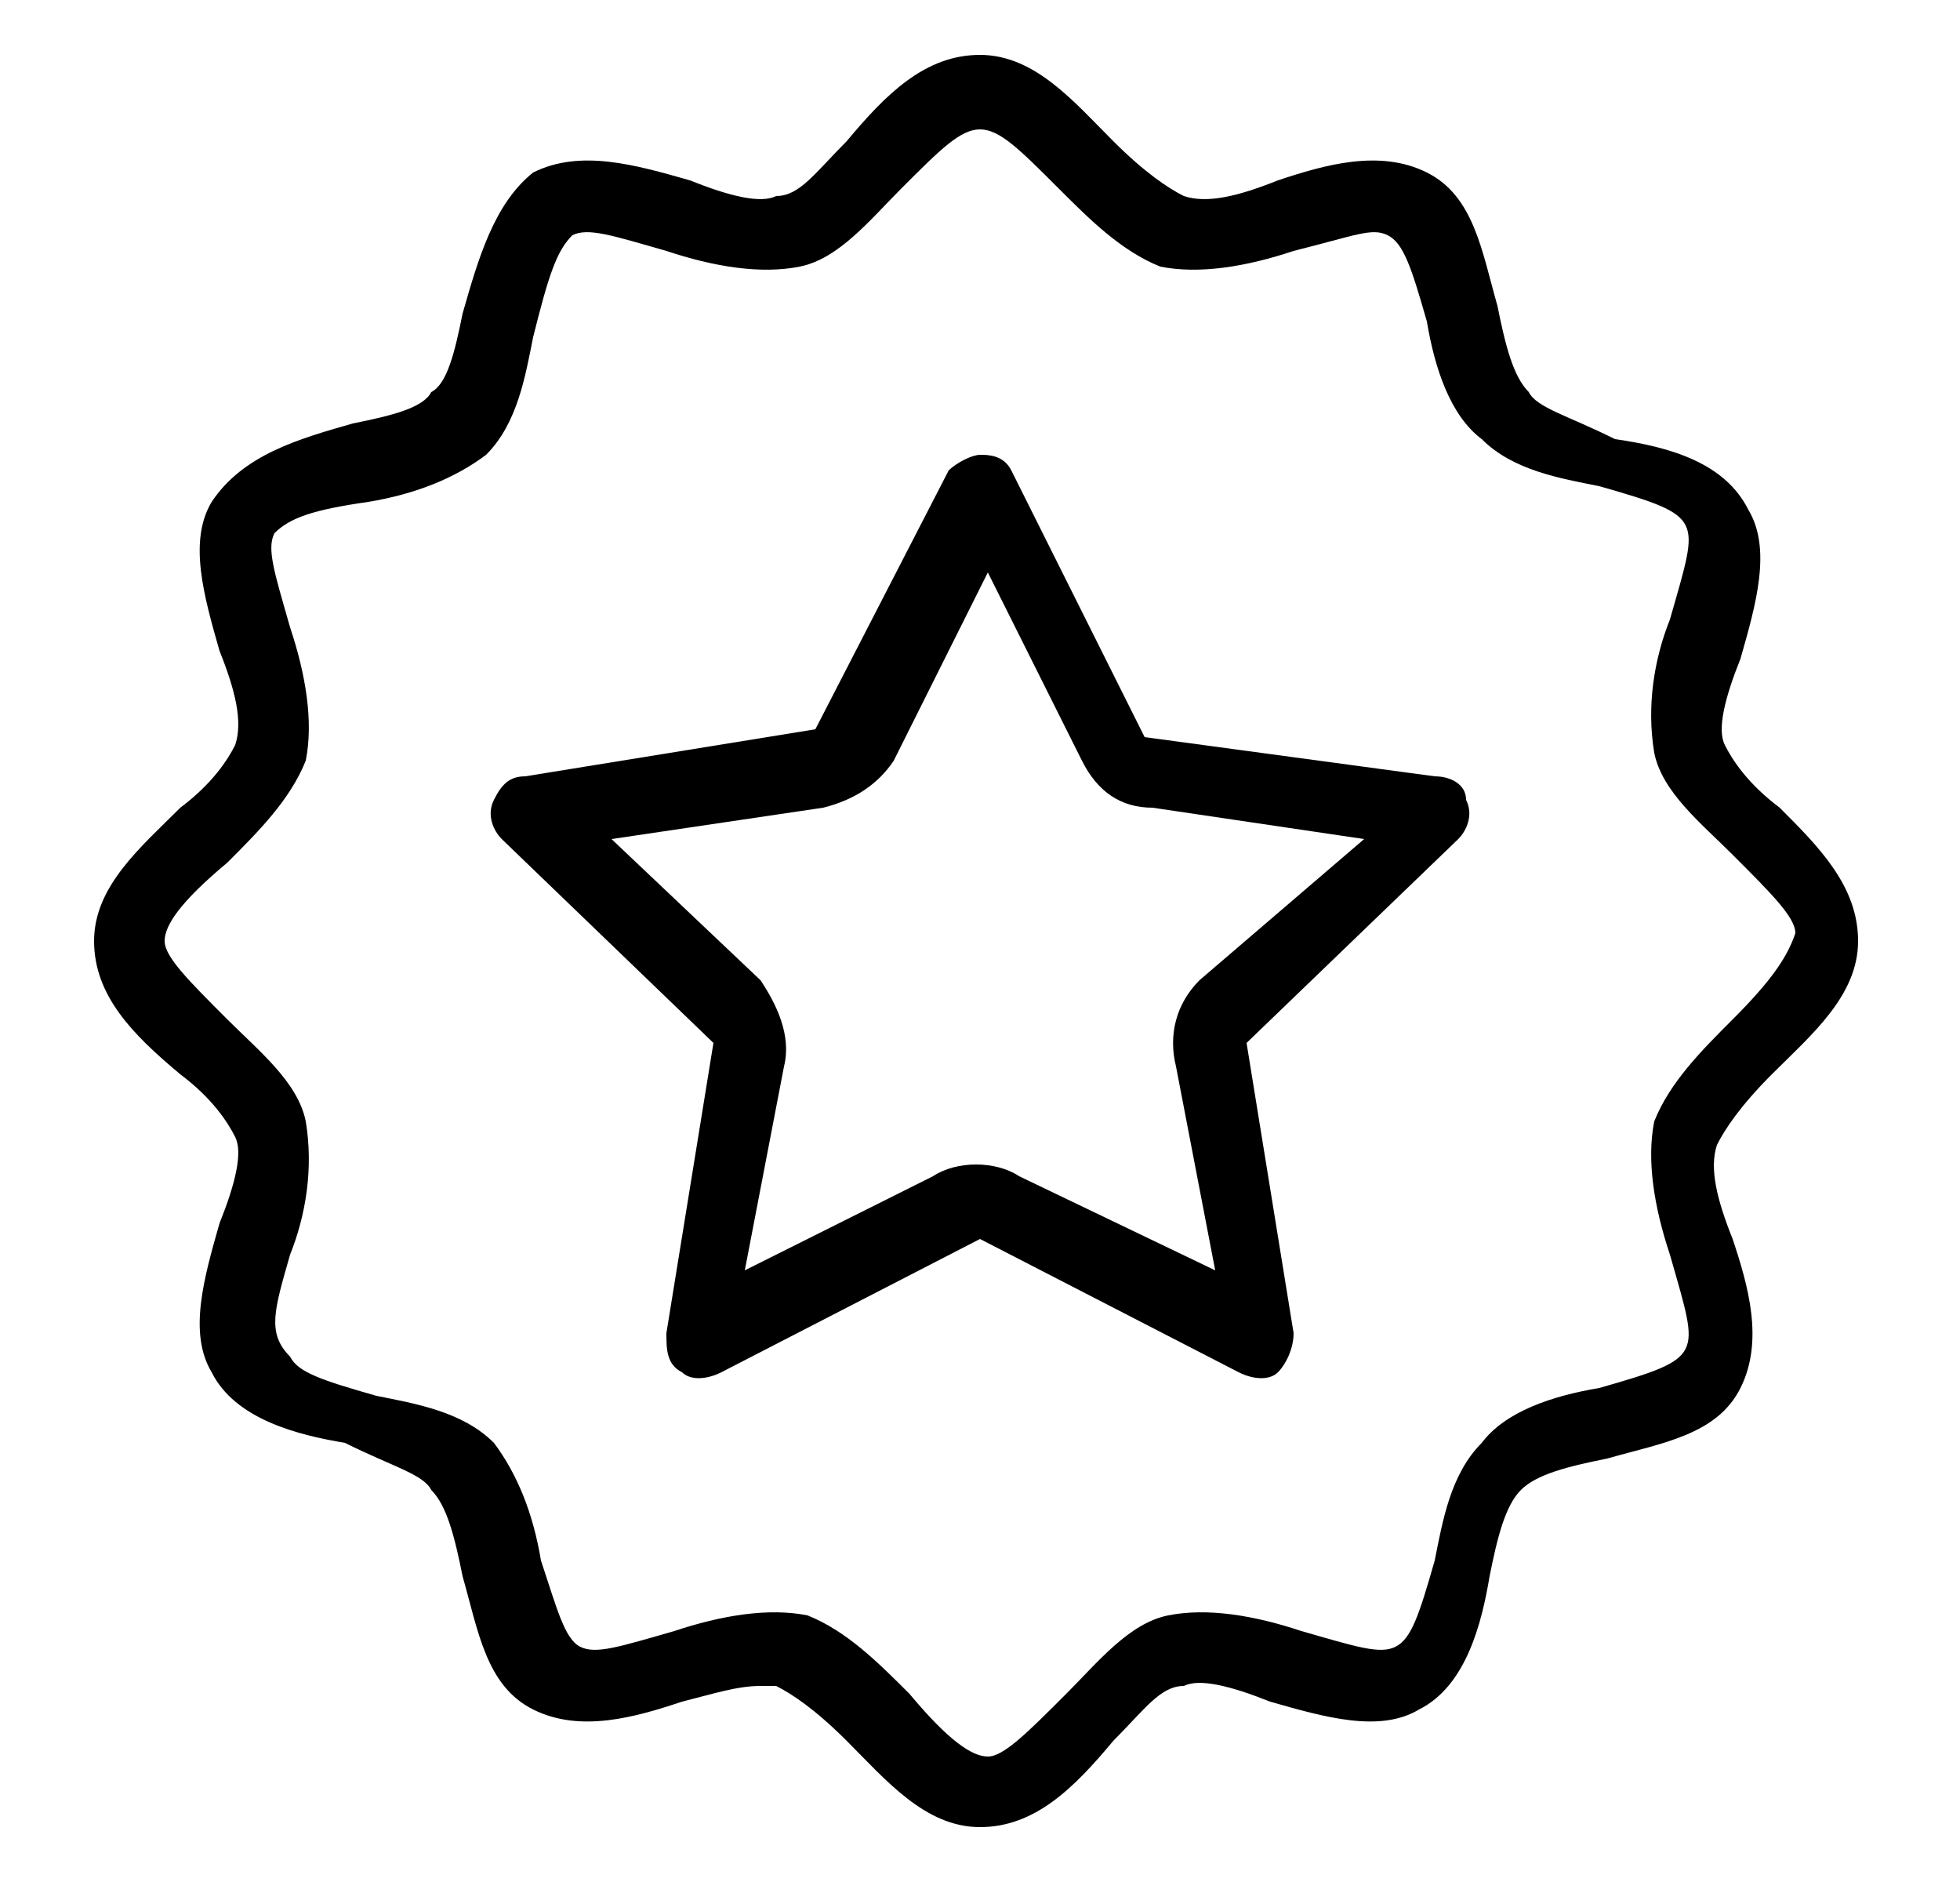
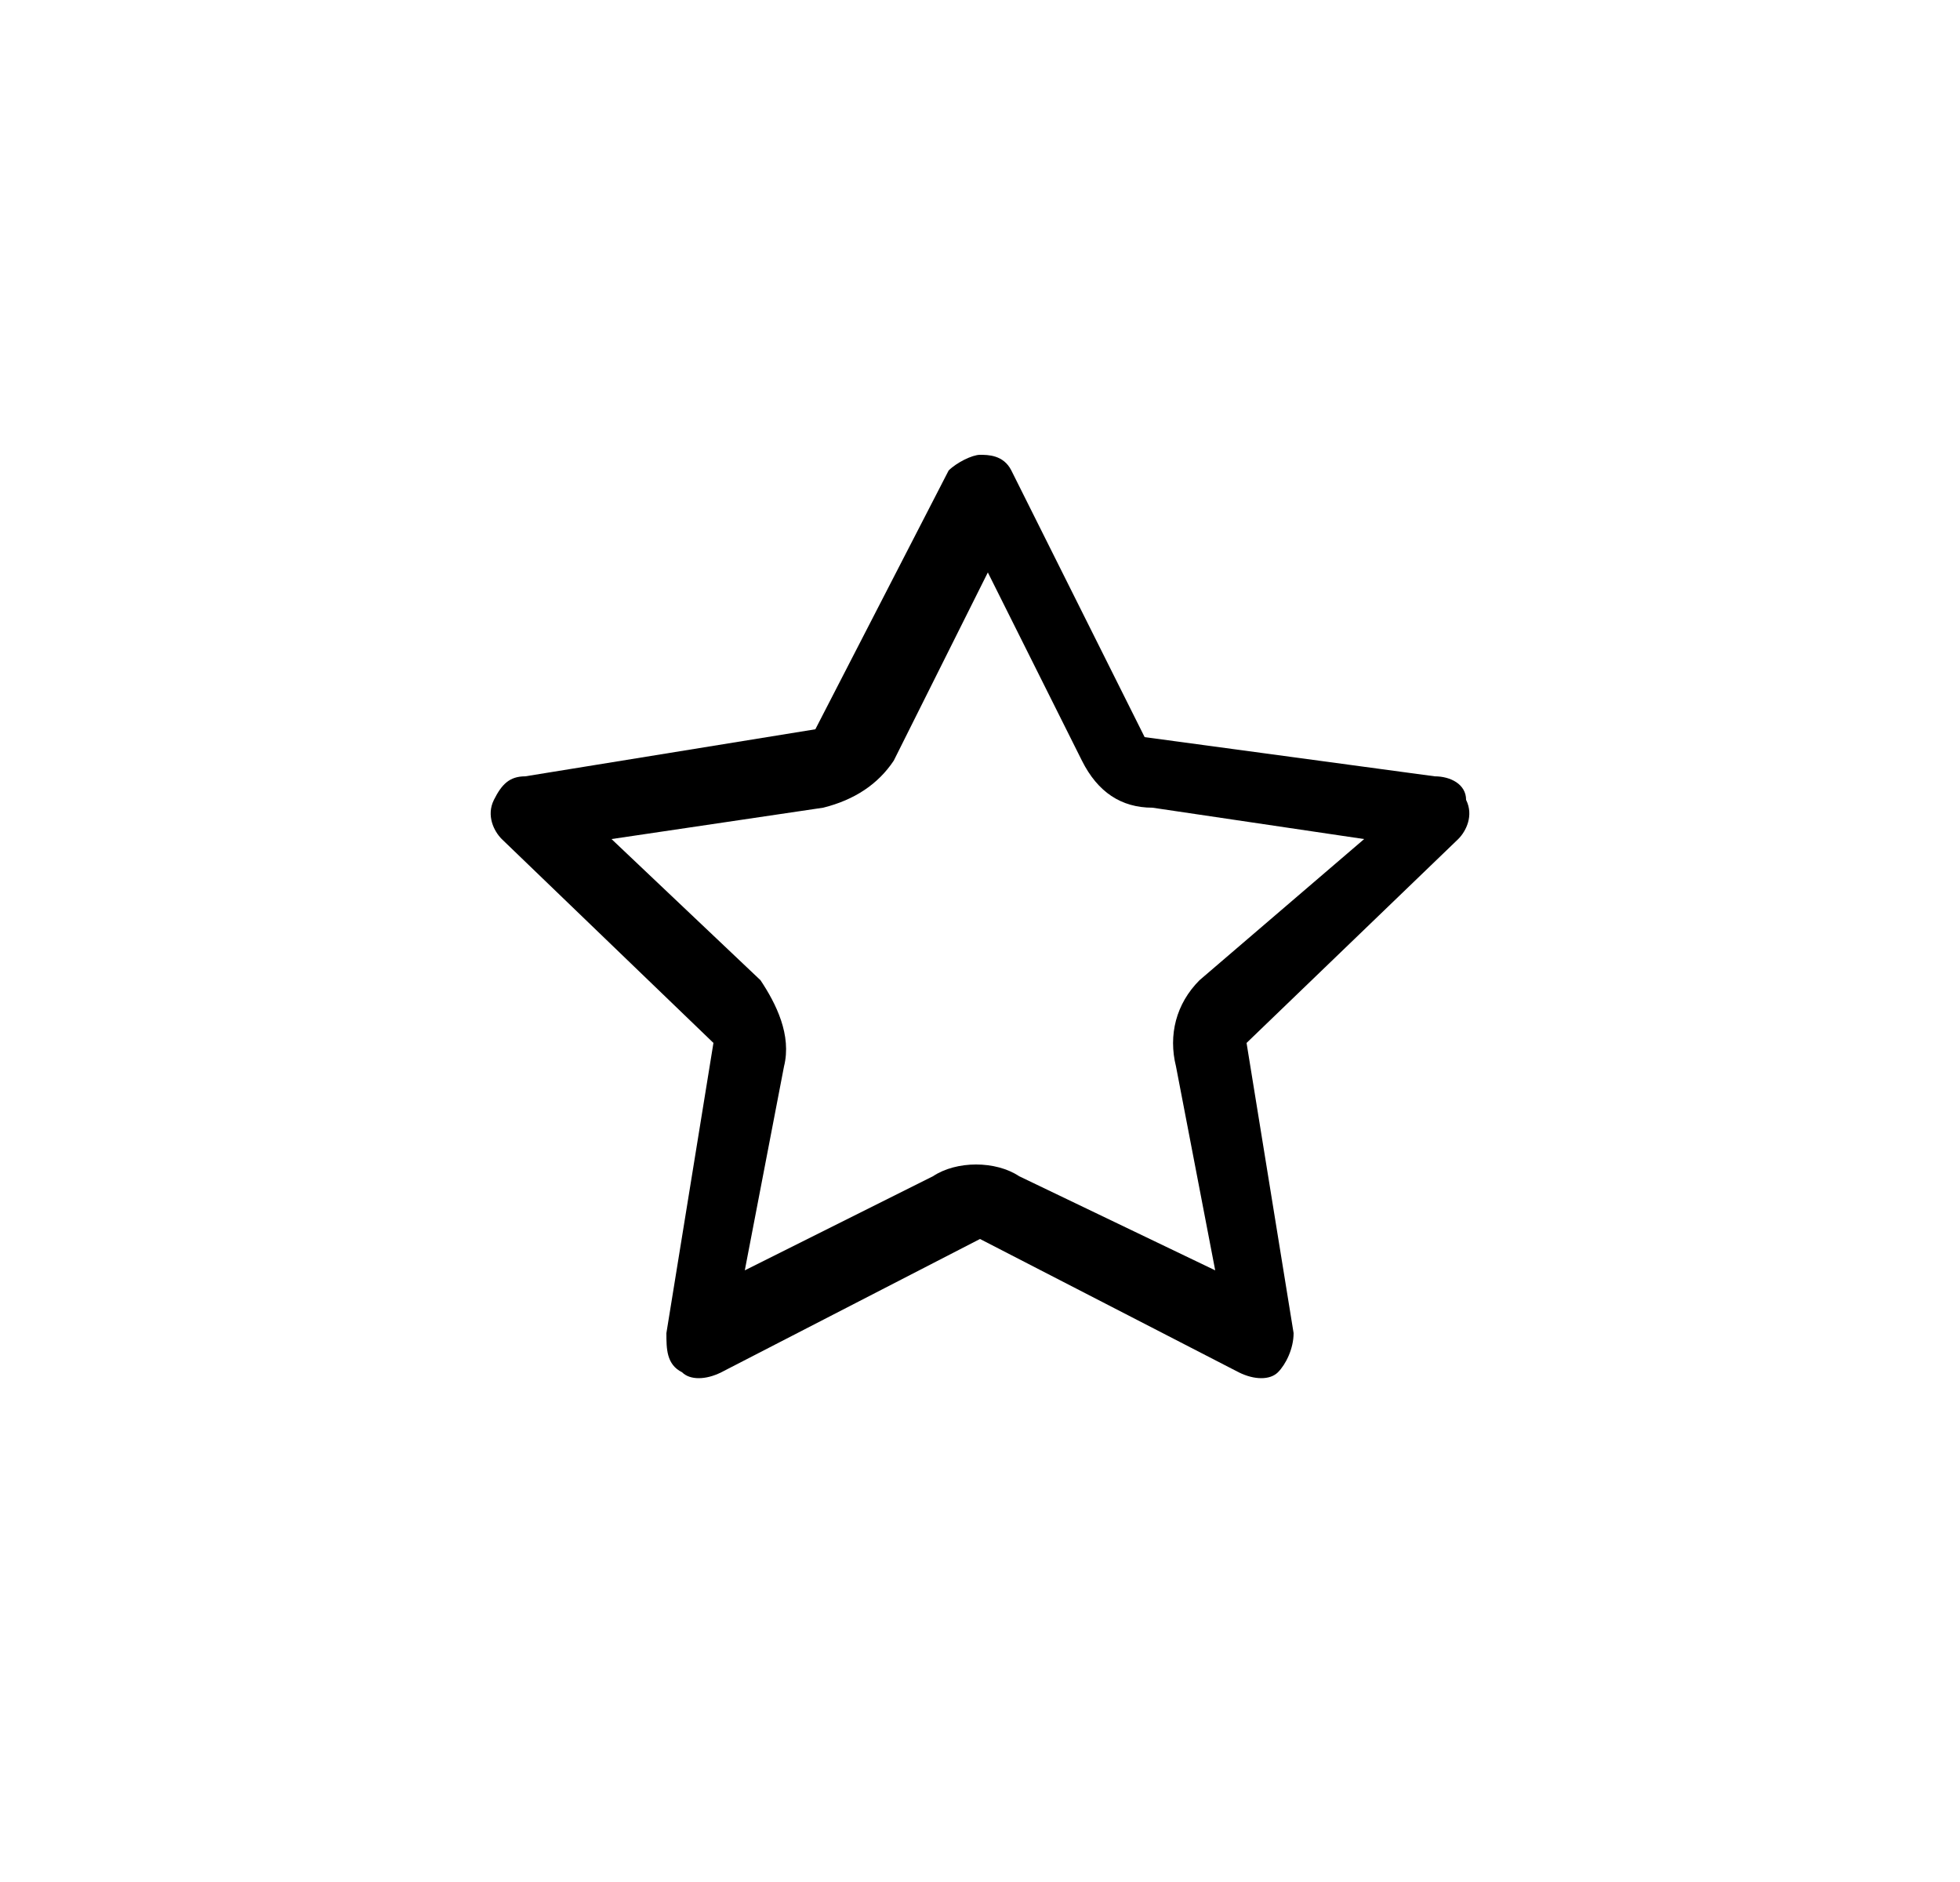
<svg xmlns="http://www.w3.org/2000/svg" version="1.1" id="Layer_1" x="0px" y="0px" viewBox="0 0 25 24" style="enable-background:new 0 0 25 24;" xml:space="preserve">
  <g>
-     <path d="M22.7,10.3C22.3,10,22.1,9.7,22,9.5c-0.1-0.2,0-0.6,0.2-1.1c0.2-0.7,0.4-1.4,0.1-1.9c-0.3-0.6-1-0.8-1.7-0.9 C20,5.3,19.6,5.2,19.5,5c-0.2-0.2-0.3-0.6-0.4-1.1c-0.2-0.7-0.3-1.4-0.9-1.7c-0.6-0.3-1.3-0.1-1.9,0.1c-0.5,0.2-0.9,0.3-1.2,0.2 c-0.2-0.1-0.5-0.3-0.9-0.7c-0.5-0.5-1-1.1-1.7-1.1s-1.2,0.5-1.7,1.1c-0.4,0.4-0.6,0.7-0.9,0.7c-0.2,0.1-0.6,0-1.1-0.2 c-0.7-0.2-1.4-0.4-2-0.1C6.3,2.6,6.1,3.3,5.9,4C5.8,4.5,5.7,4.9,5.5,5C5.4,5.2,5,5.3,4.5,5.4C3.8,5.6,3.1,5.8,2.7,6.4 C2.4,6.9,2.6,7.6,2.8,8.3C3,8.8,3.1,9.2,3,9.5C2.9,9.7,2.7,10,2.3,10.3c-0.5,0.5-1.1,1-1.1,1.7s0.5,1.2,1.1,1.7 C2.7,14,2.9,14.3,3,14.5c0.1,0.2,0,0.6-0.2,1.1c-0.2,0.7-0.4,1.4-0.1,1.9c0.3,0.6,1.1,0.8,1.7,0.9C5,18.7,5.4,18.8,5.5,19 c0.2,0.2,0.3,0.6,0.4,1.1c0.2,0.7,0.3,1.4,0.9,1.7c0.6,0.3,1.3,0.1,1.9-0.1c0.4-0.1,0.7-0.2,1-0.2c0.1,0,0.1,0,0.2,0 c0.2,0.1,0.5,0.3,0.9,0.7c0.5,0.5,1,1.1,1.7,1.1c0.7,0,1.2-0.5,1.7-1.1c0.4-0.4,0.6-0.7,0.9-0.7c0.2-0.1,0.6,0,1.1,0.2 c0.7,0.2,1.4,0.4,1.9,0.1c0.6-0.3,0.8-1.1,0.9-1.7c0.1-0.5,0.2-0.9,0.4-1.1c0.2-0.2,0.6-0.3,1.1-0.4c0.7-0.2,1.4-0.3,1.7-0.9 c0.3-0.6,0.1-1.3-0.1-1.9c-0.2-0.5-0.3-0.9-0.2-1.2c0.1-0.2,0.3-0.5,0.7-0.9c0.5-0.5,1.1-1,1.1-1.7S23.2,10.8,22.7,10.3z M22.1,13 c-0.4,0.4-0.8,0.8-1,1.3c-0.1,0.5,0,1.1,0.2,1.7c0.2,0.7,0.3,1,0.2,1.2c-0.1,0.2-0.4,0.3-1.1,0.5c-0.6,0.1-1.2,0.3-1.5,0.7 c-0.4,0.4-0.5,1-0.6,1.5c-0.2,0.7-0.3,1-0.5,1.1c-0.2,0.1-0.5,0-1.2-0.2c-0.6-0.2-1.2-0.3-1.7-0.2c-0.5,0.1-0.9,0.6-1.3,1 c-0.5,0.5-0.8,0.8-1,0.8s-0.5-0.2-1-0.8c-0.4-0.4-0.8-0.8-1.3-1c-0.5-0.1-1.1,0-1.7,0.2c-0.7,0.2-1,0.3-1.2,0.2 c-0.2-0.1-0.3-0.5-0.5-1.1c-0.1-0.6-0.3-1.1-0.6-1.5c-0.4-0.4-1-0.5-1.5-0.6c-0.7-0.2-1-0.3-1.1-0.5C3.4,17,3.5,16.7,3.7,16 c0.2-0.5,0.3-1.1,0.2-1.7c-0.1-0.5-0.6-0.9-1-1.3c-0.5-0.5-0.8-0.8-0.8-1c0-0.2,0.2-0.5,0.8-1c0.4-0.4,0.8-0.8,1-1.3 C4,9.2,3.9,8.6,3.7,8C3.5,7.3,3.4,7,3.5,6.8C3.7,6.6,4,6.5,4.7,6.4c0.6-0.1,1.1-0.3,1.5-0.6c0.4-0.4,0.5-1,0.6-1.5 C7,3.5,7.1,3.2,7.3,3c0.2-0.1,0.5,0,1.2,0.2c0.6,0.2,1.2,0.3,1.7,0.2c0.5-0.1,0.9-0.6,1.3-1c1-1,1-1,2,0c0.4,0.4,0.8,0.8,1.3,1 c0.5,0.1,1.1,0,1.7-0.2c0.8-0.2,1-0.3,1.2-0.2c0.2,0.1,0.3,0.4,0.5,1.1c0.1,0.6,0.3,1.2,0.7,1.5c0.4,0.4,1,0.5,1.5,0.6 c0.7,0.2,1,0.3,1.1,0.5c0.1,0.2,0,0.5-0.2,1.2c-0.2,0.5-0.3,1.1-0.2,1.7c0.1,0.5,0.6,0.9,1,1.3c0.5,0.5,0.8,0.8,0.8,1 C22.8,12.2,22.6,12.5,22.1,13z" />
    <path d="M18.3,9.9l-3.7-0.5L12.9,6c-0.1-0.2-0.3-0.2-0.4-0.2c0,0,0,0,0,0c-0.1,0-0.3,0.1-0.4,0.2l-1.7,3.3L6.7,9.9 c-0.2,0-0.3,0.1-0.4,0.3c-0.1,0.2,0,0.4,0.1,0.5l2.7,2.6L8.5,17c0,0.2,0,0.4,0.2,0.5c0.1,0.1,0.3,0.1,0.5,0l3.3-1.7l3.3,1.7 c0.2,0.1,0.4,0.1,0.5,0c0.1-0.1,0.2-0.3,0.2-0.5l-0.6-3.7l2.7-2.6c0.1-0.1,0.2-0.3,0.1-0.5C18.7,10,18.5,9.9,18.3,9.9z M15.3,12.5 c-0.3,0.3-0.4,0.7-0.3,1.1l0.5,2.6L13,15c-0.3-0.2-0.8-0.2-1.1,0l-2.4,1.2l0.5-2.6c0.1-0.4-0.1-0.8-0.3-1.1l-1.9-1.8l2.7-0.4 c0.4-0.1,0.7-0.3,0.9-0.6l1.2-2.4l1.2,2.4c0.2,0.4,0.5,0.6,0.9,0.6l2.7,0.4L15.3,12.5z" />
  </g>
</svg>